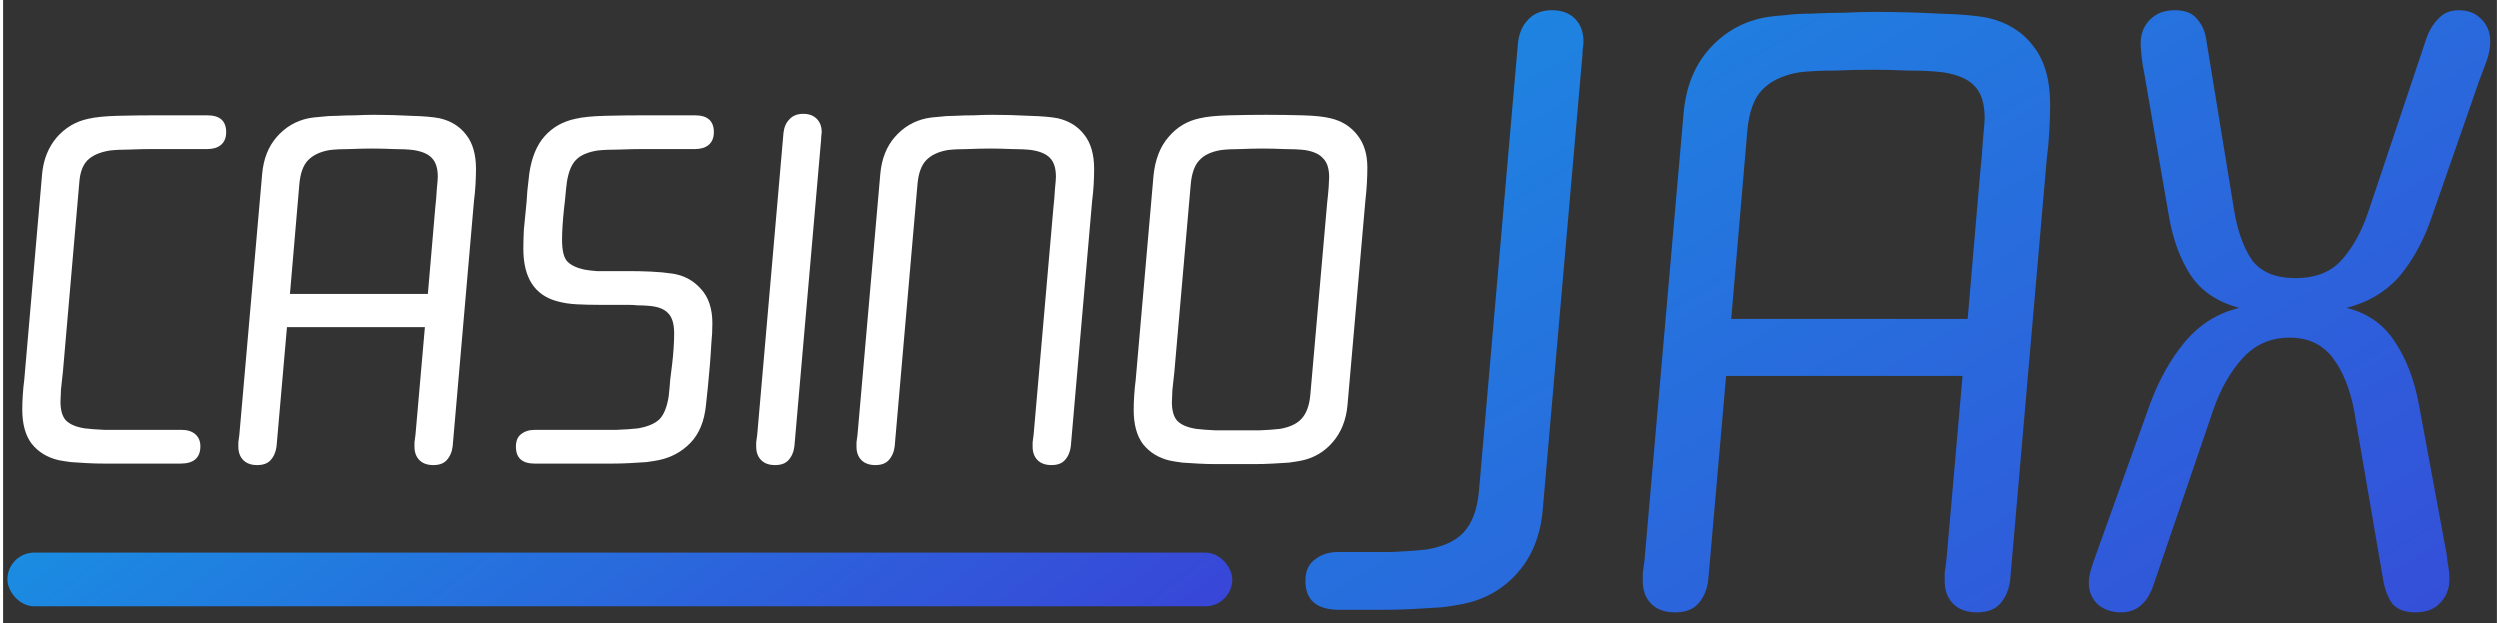
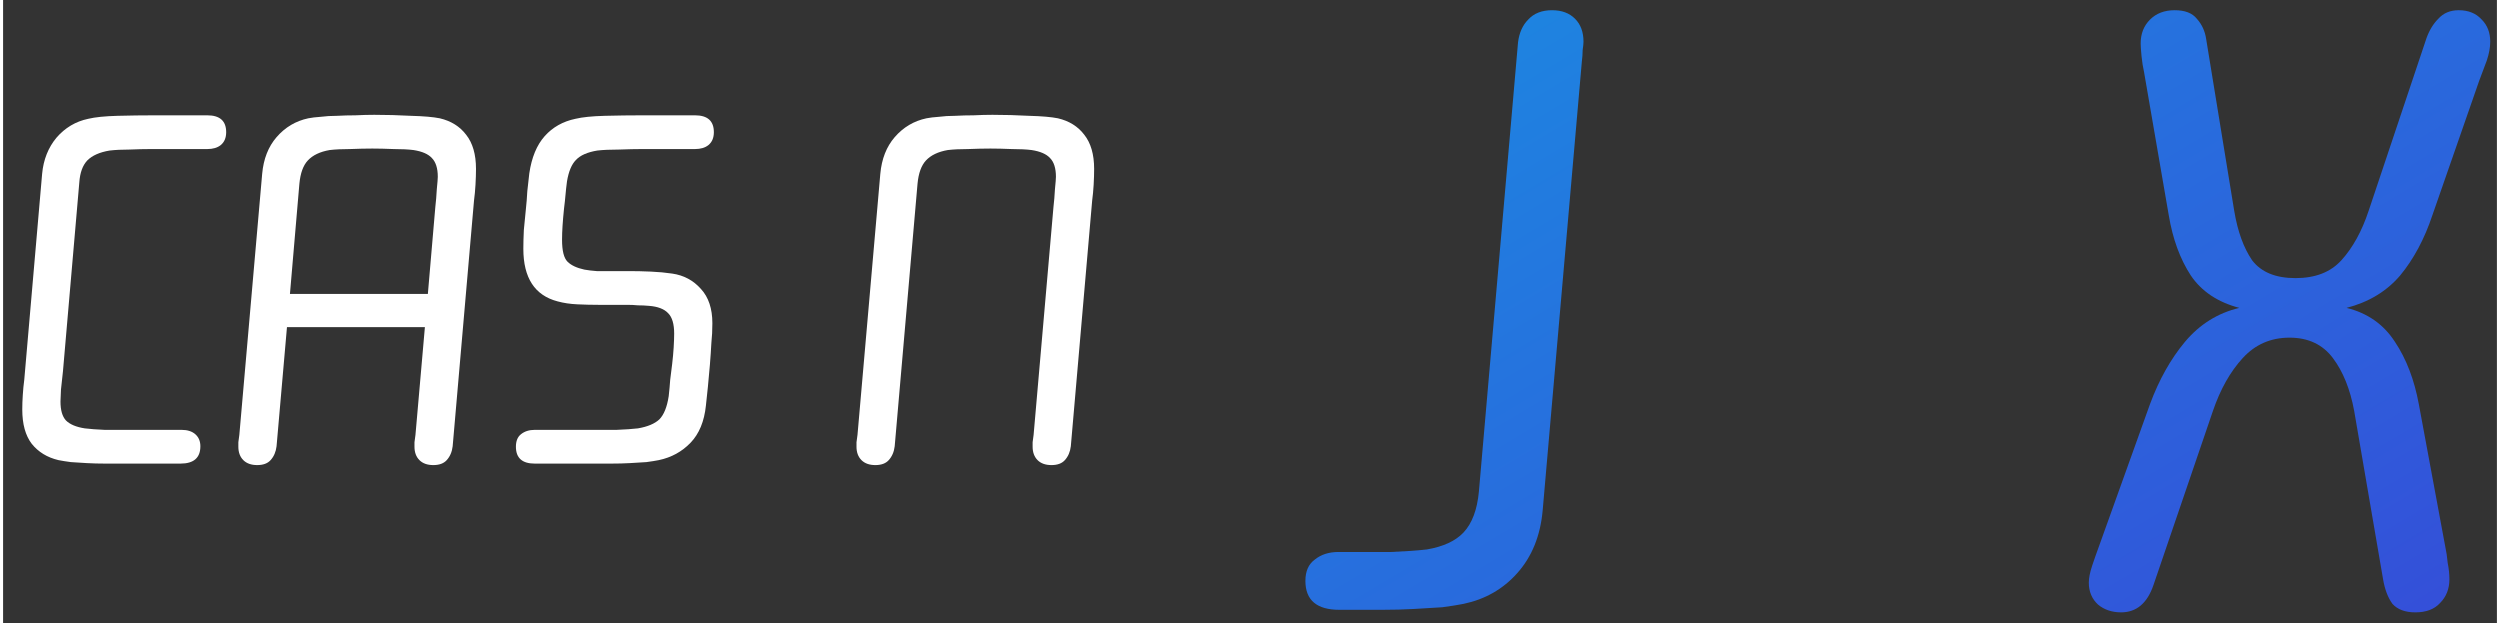
<svg xmlns="http://www.w3.org/2000/svg" fill="none" height="202" viewBox="0 0 144 36" width="810">
  <rect x="0" y="0" width="144" height="36" fill="#333333" stroke="none" />
  <desc>schwesterseiten.com - Deutschlands führender Index für Casino-Schwesterseite</desc>
  <title>Casinojax auf https://schwesterseiten.com/casinojax-com/</title>
  <path d="M12.882 7.633C12.882 7.958 12.777 8.206 12.567 8.378C12.376 8.531 12.118 8.607 11.793 8.607H8.528C8.165 8.607 7.754 8.617 7.296 8.636C6.856 8.636 6.475 8.655 6.15 8.693C5.577 8.788 5.147 8.979 4.861 9.266C4.593 9.552 4.441 9.973 4.402 10.526L3.457 21.441C3.419 21.765 3.381 22.119 3.342 22.501C3.323 22.864 3.314 23.093 3.314 23.188C3.314 23.685 3.419 24.048 3.629 24.277C3.858 24.506 4.221 24.659 4.718 24.735C5.023 24.773 5.405 24.802 5.863 24.821C6.322 24.821 6.732 24.821 7.095 24.821H10.304C10.647 24.821 10.915 24.907 11.106 25.079C11.297 25.251 11.392 25.48 11.392 25.767C11.392 26.435 11.01 26.769 10.246 26.769H6.981C6.637 26.769 6.274 26.769 5.892 26.769C5.529 26.769 5.176 26.76 4.832 26.741C4.507 26.721 4.202 26.702 3.915 26.683C3.629 26.645 3.39 26.607 3.199 26.569C2.55 26.416 2.034 26.101 1.652 25.623C1.289 25.146 1.108 24.487 1.108 23.647C1.108 23.379 1.118 23.102 1.137 22.816C1.156 22.51 1.184 22.214 1.223 21.928L2.254 10.039C2.33 9.218 2.607 8.521 3.085 7.948C3.581 7.375 4.192 7.012 4.918 6.86C5.319 6.764 5.883 6.707 6.608 6.688C7.334 6.669 8.05 6.659 8.757 6.659H11.793C12.519 6.659 12.882 6.984 12.882 7.633Z" fill="white" />
  <path d="M16.564 16.972H24.528L24.958 11.959C24.996 11.634 25.025 11.29 25.044 10.927C25.082 10.546 25.101 10.307 25.101 10.211C25.101 9.715 24.986 9.352 24.757 9.123C24.547 8.894 24.194 8.741 23.697 8.664C23.392 8.626 23.01 8.607 22.552 8.607C22.093 8.588 21.683 8.578 21.32 8.578C20.938 8.578 20.508 8.588 20.031 8.607C19.572 8.607 19.181 8.626 18.856 8.664C18.302 8.76 17.882 8.96 17.596 9.266C17.328 9.552 17.166 10.001 17.109 10.612L16.564 16.972ZM24.843 26.855C24.5 26.855 24.232 26.76 24.041 26.569C23.85 26.378 23.755 26.12 23.755 25.795C23.755 25.738 23.755 25.652 23.755 25.537C23.774 25.404 23.793 25.26 23.812 25.108L24.356 18.891H16.392L15.791 25.767C15.753 26.091 15.638 26.358 15.447 26.569C15.275 26.76 15.017 26.855 14.674 26.855C14.33 26.855 14.062 26.76 13.871 26.569C13.681 26.378 13.585 26.12 13.585 25.795C13.585 25.738 13.585 25.652 13.585 25.537C13.604 25.404 13.623 25.26 13.642 25.108L14.96 10.039C15.037 9.18 15.313 8.473 15.791 7.92C16.287 7.347 16.899 6.984 17.624 6.831C17.815 6.793 18.054 6.764 18.34 6.745C18.627 6.707 18.942 6.688 19.286 6.688C19.63 6.669 19.983 6.659 20.346 6.659C20.728 6.64 21.091 6.63 21.434 6.63C22.141 6.63 22.848 6.65 23.554 6.688C24.28 6.707 24.834 6.755 25.216 6.831C25.865 6.984 26.371 7.299 26.734 7.776C27.116 8.254 27.307 8.913 27.307 9.753C27.307 10.02 27.297 10.326 27.278 10.67C27.259 10.994 27.23 11.3 27.192 11.586L25.96 25.767C25.922 26.091 25.808 26.358 25.617 26.569C25.445 26.76 25.187 26.855 24.843 26.855Z" fill="white" />
  <path d="M29.612 25.795C29.612 25.471 29.707 25.232 29.898 25.079C30.108 24.907 30.376 24.821 30.7 24.821H34.166C34.529 24.821 34.95 24.821 35.427 24.821C35.923 24.802 36.334 24.773 36.659 24.735C37.213 24.64 37.623 24.468 37.891 24.22C38.158 23.952 38.339 23.503 38.435 22.873C38.473 22.529 38.502 22.214 38.521 21.928C38.559 21.641 38.597 21.336 38.635 21.011C38.674 20.686 38.702 20.371 38.721 20.066C38.74 19.741 38.75 19.474 38.75 19.264C38.75 18.71 38.635 18.318 38.406 18.089C38.177 17.841 37.805 17.698 37.289 17.66C37.079 17.64 36.869 17.631 36.659 17.631C36.468 17.612 36.258 17.602 36.029 17.602H34.367C33.985 17.602 33.584 17.593 33.164 17.573C32.744 17.554 32.362 17.497 32.018 17.402C30.7 17.058 30.041 16.046 30.041 14.365C30.041 14.04 30.051 13.678 30.07 13.277C30.108 12.856 30.146 12.465 30.185 12.102C30.223 11.758 30.251 11.405 30.27 11.042C30.309 10.66 30.347 10.316 30.385 10.011C30.519 9.094 30.815 8.378 31.273 7.862C31.732 7.347 32.324 7.012 33.049 6.86C33.45 6.764 34.014 6.707 34.739 6.688C35.484 6.669 36.21 6.659 36.917 6.659H39.953C40.679 6.659 41.042 6.984 41.042 7.633C41.042 7.958 40.937 8.206 40.727 8.378C40.536 8.531 40.278 8.607 39.953 8.607H36.888C36.525 8.607 36.086 8.617 35.57 8.636C35.055 8.636 34.634 8.655 34.31 8.693C33.737 8.788 33.326 8.97 33.078 9.237C32.83 9.486 32.658 9.896 32.562 10.469C32.524 10.756 32.495 11.013 32.476 11.243C32.457 11.472 32.429 11.739 32.39 12.045C32.352 12.408 32.324 12.742 32.304 13.047C32.285 13.334 32.276 13.601 32.276 13.849C32.276 14.48 32.381 14.9 32.591 15.11C32.801 15.32 33.126 15.473 33.565 15.568C33.775 15.606 34.014 15.635 34.281 15.654C34.568 15.654 34.835 15.654 35.083 15.654H36.172C36.554 15.654 36.964 15.664 37.404 15.683C37.843 15.702 38.254 15.74 38.635 15.797C39.304 15.893 39.858 16.189 40.297 16.686C40.736 17.163 40.956 17.822 40.956 18.662C40.956 19.063 40.937 19.445 40.898 19.808C40.879 20.171 40.851 20.591 40.813 21.068C40.774 21.546 40.736 21.966 40.698 22.329C40.66 22.673 40.622 23.035 40.583 23.418C40.488 24.334 40.192 25.05 39.695 25.566C39.199 26.082 38.588 26.416 37.862 26.569C37.671 26.607 37.432 26.645 37.146 26.683C36.859 26.702 36.544 26.721 36.2 26.741C35.857 26.76 35.494 26.769 35.112 26.769C34.749 26.769 34.396 26.769 34.052 26.769H30.7C29.974 26.769 29.612 26.445 29.612 25.795Z" fill="white" />
-   <path d="M46.209 6.573C46.534 6.573 46.791 6.669 46.982 6.86C47.173 7.051 47.269 7.308 47.269 7.633C47.269 7.69 47.259 7.786 47.24 7.92C47.24 8.034 47.231 8.168 47.212 8.321L45.693 25.767C45.655 26.091 45.541 26.358 45.349 26.569C45.178 26.76 44.92 26.855 44.576 26.855C44.232 26.855 43.965 26.76 43.774 26.569C43.583 26.378 43.487 26.12 43.487 25.795C43.487 25.738 43.487 25.652 43.487 25.537C43.507 25.404 43.526 25.26 43.545 25.108L45.063 7.662C45.101 7.337 45.216 7.079 45.407 6.888C45.598 6.678 45.865 6.573 46.209 6.573Z" fill="white" />
  <path d="M50.367 26.855C50.023 26.855 49.756 26.76 49.565 26.569C49.374 26.378 49.278 26.12 49.278 25.795C49.278 25.738 49.278 25.652 49.278 25.537C49.297 25.404 49.317 25.26 49.336 25.108L50.653 10.039C50.73 9.18 51.007 8.473 51.484 7.92C51.981 7.347 52.592 6.984 53.318 6.831C53.509 6.793 53.747 6.764 54.034 6.745C54.32 6.707 54.635 6.688 54.979 6.688C55.323 6.669 55.676 6.659 56.039 6.659C56.421 6.64 56.784 6.63 57.128 6.63C57.834 6.63 58.541 6.65 59.248 6.688C59.973 6.707 60.527 6.755 60.909 6.831C61.558 6.984 62.064 7.299 62.427 7.776C62.809 8.254 63 8.913 63 9.753C63 10.02 62.991 10.326 62.972 10.67C62.953 10.994 62.924 11.3 62.886 11.586L61.654 25.767C61.616 26.091 61.501 26.358 61.31 26.569C61.138 26.76 60.88 26.855 60.537 26.855C60.193 26.855 59.925 26.76 59.734 26.569C59.544 26.378 59.448 26.12 59.448 25.795C59.448 25.738 59.448 25.652 59.448 25.537C59.467 25.404 59.486 25.26 59.505 25.108L60.651 11.959C60.689 11.634 60.718 11.29 60.737 10.927C60.775 10.546 60.794 10.307 60.794 10.211C60.794 9.715 60.68 9.352 60.451 9.123C60.241 8.894 59.887 8.741 59.391 8.664C59.085 8.626 58.703 8.607 58.245 8.607C57.786 8.588 57.376 8.578 57.013 8.578C56.631 8.578 56.201 8.588 55.724 8.607C55.266 8.607 54.874 8.626 54.549 8.664C53.996 8.76 53.575 8.96 53.289 9.266C53.022 9.552 52.859 10.001 52.802 10.612L51.484 25.767C51.446 26.091 51.331 26.358 51.14 26.569C50.968 26.76 50.711 26.855 50.367 26.855Z" fill="white" />
-   <path d="M71.271 24.85C71.653 24.85 72.073 24.85 72.531 24.85C73.009 24.831 73.41 24.802 73.734 24.764C74.288 24.668 74.699 24.477 74.966 24.191C75.253 23.885 75.425 23.427 75.482 22.816L76.456 11.701C76.494 11.376 76.523 11.08 76.542 10.813C76.561 10.546 76.571 10.354 76.571 10.24C76.571 9.743 76.456 9.381 76.227 9.151C76.017 8.903 75.663 8.741 75.167 8.664C74.842 8.626 74.441 8.607 73.964 8.607C73.505 8.588 73.085 8.578 72.703 8.578C72.34 8.578 71.93 8.588 71.471 8.607C71.032 8.607 70.65 8.626 70.326 8.664C69.753 8.76 69.332 8.96 69.065 9.266C68.798 9.552 68.635 10.011 68.578 10.641L67.633 21.47C67.595 21.794 67.556 22.148 67.518 22.529C67.499 22.892 67.49 23.122 67.49 23.217C67.49 23.713 67.594 24.076 67.805 24.305C68.034 24.535 68.397 24.688 68.893 24.764C69.199 24.802 69.581 24.831 70.039 24.85C70.497 24.85 70.908 24.85 71.271 24.85ZM72.932 6.63C73.639 6.63 74.336 6.64 75.024 6.659C75.73 6.678 76.275 6.735 76.656 6.831C77.306 6.984 77.822 7.308 78.203 7.805C78.585 8.282 78.776 8.903 78.776 9.667C78.776 9.953 78.767 10.269 78.748 10.612C78.729 10.937 78.7 11.262 78.662 11.586L77.63 23.389C77.554 24.248 77.268 24.964 76.771 25.537C76.294 26.091 75.692 26.445 74.966 26.597C74.775 26.636 74.537 26.674 74.25 26.712C73.964 26.731 73.649 26.75 73.305 26.769C72.961 26.788 72.598 26.798 72.216 26.798C71.853 26.798 71.5 26.798 71.156 26.798C70.812 26.798 70.45 26.798 70.068 26.798C69.705 26.798 69.352 26.788 69.008 26.769C68.683 26.75 68.378 26.731 68.091 26.712C67.805 26.674 67.566 26.636 67.375 26.597C66.726 26.445 66.21 26.129 65.828 25.652C65.465 25.174 65.284 24.516 65.284 23.675C65.284 23.408 65.293 23.131 65.312 22.845C65.331 22.539 65.36 22.243 65.398 21.956L66.43 10.125C66.525 9.209 66.811 8.473 67.289 7.92C67.766 7.347 68.368 6.984 69.094 6.831C69.495 6.735 70.058 6.678 70.784 6.659C71.51 6.64 72.226 6.63 72.932 6.63Z" fill="white" />
  <path d="M89.44 0.59C89.997 0.59 90.439 0.753 90.766 1.081C91.094 1.408 91.257 1.85 91.257 2.407C91.257 2.505 91.241 2.669 91.208 2.898C91.208 3.094 91.192 3.323 91.159 3.585L88.9 29.466C88.769 30.939 88.278 32.15 87.427 33.1C86.609 34.017 85.577 34.606 84.333 34.868C84.006 34.933 83.597 34.999 83.105 35.064C82.614 35.097 82.074 35.13 81.485 35.162C80.895 35.195 80.273 35.212 79.619 35.212C78.997 35.212 78.391 35.212 77.802 35.212H77.163C75.854 35.212 75.199 34.655 75.199 33.542C75.199 32.985 75.379 32.576 75.739 32.314C76.099 32.019 76.558 31.872 77.114 31.872H77.998C78.653 31.872 79.373 31.872 80.159 31.872C80.977 31.839 81.665 31.79 82.221 31.725C83.171 31.561 83.875 31.234 84.333 30.743C84.824 30.219 85.119 29.433 85.217 28.385L87.476 2.456C87.542 1.899 87.738 1.457 88.065 1.13C88.393 0.77 88.851 0.59 89.44 0.59Z" fill="url(#paint0_linear_1680_506)" />
-   <path d="M99.787 18.416H113.439L114.176 9.822C114.241 9.266 114.29 8.676 114.323 8.054C114.388 7.399 114.421 6.99 114.421 6.827C114.421 5.975 114.225 5.353 113.832 4.96C113.472 4.568 112.866 4.306 112.015 4.175C111.491 4.109 110.836 4.076 110.05 4.076C109.265 4.044 108.561 4.027 107.939 4.027C107.284 4.027 106.547 4.044 105.729 4.076C104.943 4.076 104.272 4.109 103.715 4.175C102.766 4.338 102.046 4.682 101.555 5.206C101.096 5.697 100.818 6.466 100.72 7.514L99.787 18.416ZM113.979 35.359C113.39 35.359 112.931 35.195 112.604 34.868C112.277 34.54 112.113 34.098 112.113 33.542C112.113 33.444 112.113 33.296 112.113 33.1C112.146 32.871 112.178 32.625 112.211 32.363L113.144 21.706H99.492L98.461 33.493C98.395 34.049 98.199 34.508 97.871 34.868C97.577 35.195 97.135 35.359 96.546 35.359C95.956 35.359 95.498 35.195 95.17 34.868C94.843 34.54 94.679 34.098 94.679 33.542C94.679 33.444 94.679 33.296 94.679 33.1C94.712 32.871 94.745 32.625 94.778 32.363L97.037 6.532C97.168 5.059 97.642 3.847 98.461 2.898C99.312 1.916 100.36 1.294 101.604 1.032C101.931 0.966 102.34 0.917 102.831 0.884C103.323 0.819 103.863 0.786 104.452 0.786C105.041 0.753 105.647 0.737 106.269 0.737C106.924 0.704 107.546 0.688 108.135 0.688C109.347 0.688 110.558 0.721 111.769 0.786C113.013 0.819 113.963 0.901 114.618 1.032C115.731 1.294 116.598 1.834 117.22 2.652C117.875 3.471 118.203 4.6 118.203 6.041C118.203 6.499 118.186 7.023 118.153 7.612C118.121 8.169 118.072 8.693 118.006 9.184L115.894 33.493C115.829 34.049 115.632 34.508 115.305 34.868C115.01 35.195 114.568 35.359 113.979 35.359Z" fill="url(#paint1_linear_1680_506)" />
  <path d="M122.301 35.359C121.777 35.359 121.335 35.212 120.975 34.917C120.615 34.589 120.435 34.164 120.435 33.64C120.435 33.378 120.5 33.051 120.631 32.658C120.762 32.265 120.877 31.938 120.975 31.676L123.971 23.327C124.494 21.919 125.165 20.724 125.984 19.742C126.835 18.727 127.883 18.073 129.127 17.778C127.883 17.45 126.95 16.828 126.328 15.912C125.706 14.962 125.28 13.8 125.051 12.425L123.627 4.175C123.561 3.88 123.512 3.569 123.479 3.242C123.447 2.914 123.43 2.669 123.43 2.505C123.43 1.948 123.61 1.49 123.971 1.13C124.331 0.77 124.805 0.59 125.395 0.59C125.984 0.59 126.41 0.753 126.671 1.081C126.966 1.408 127.146 1.801 127.212 2.259L128.832 12.179C129.029 13.358 129.372 14.307 129.864 15.028C130.387 15.715 131.222 16.059 132.368 16.059C133.514 16.059 134.398 15.715 135.02 15.028C135.675 14.307 136.199 13.358 136.591 12.179L139.931 2.21C140.095 1.752 140.324 1.375 140.618 1.081C140.913 0.753 141.306 0.59 141.797 0.59C142.354 0.59 142.796 0.77 143.123 1.13C143.45 1.457 143.614 1.883 143.614 2.407C143.614 2.734 143.549 3.094 143.418 3.487C143.287 3.847 143.139 4.24 142.976 4.666L140.275 12.425C139.816 13.8 139.194 14.962 138.409 15.912C137.623 16.828 136.591 17.45 135.315 17.778C136.526 18.073 137.459 18.727 138.114 19.742C138.769 20.724 139.227 21.919 139.489 23.327L141.011 31.528C141.077 31.823 141.126 32.15 141.159 32.511C141.224 32.838 141.257 33.149 141.257 33.444C141.257 34 141.077 34.459 140.717 34.819C140.389 35.179 139.915 35.359 139.292 35.359C138.703 35.359 138.261 35.195 137.967 34.868C137.705 34.508 137.525 34.033 137.426 33.444L135.757 23.72C135.527 22.476 135.118 21.461 134.529 20.675C133.94 19.89 133.105 19.497 132.024 19.497C130.944 19.497 130.044 19.89 129.323 20.675C128.603 21.461 128.03 22.476 127.605 23.72L124.167 33.787C123.807 34.835 123.185 35.359 122.301 35.359Z" fill="url(#paint2_linear_1680_506)" />
-   <rect fill="url(#paint3_linear_1680_506)" height="3.101" rx="1.551" width="70.728" x="0.249" y="31.908" />
  <defs>
    <linearGradient gradientUnits="userSpaceOnUse" id="paint0_linear_1680_506" x1="104.5" x2="149" y1="-21" y2="53.5">
      <stop stop-color="#1A8DE2" />
      <stop offset="1" stop-color="#3C3DD6" />
    </linearGradient>
    <linearGradient gradientUnits="userSpaceOnUse" id="paint1_linear_1680_506" x1="104.5" x2="149" y1="-21" y2="53.5">
      <stop stop-color="#1A8DE2" />
      <stop offset="1" stop-color="#3C3DD6" />
    </linearGradient>
    <linearGradient gradientUnits="userSpaceOnUse" id="paint2_linear_1680_506" x1="104.5" x2="149" y1="-21" y2="53.5">
      <stop stop-color="#1A8DE2" />
      <stop offset="1" stop-color="#3C3DD6" />
    </linearGradient>
    <linearGradient gradientUnits="userSpaceOnUse" id="paint3_linear_1680_506" x1="15.501" x2="45.501" y1="20.5" y2="60.5">
      <stop stop-color="#1A8DE2" />
      <stop offset="1" stop-color="#3C3DD6" />
    </linearGradient>
  </defs>
</svg>